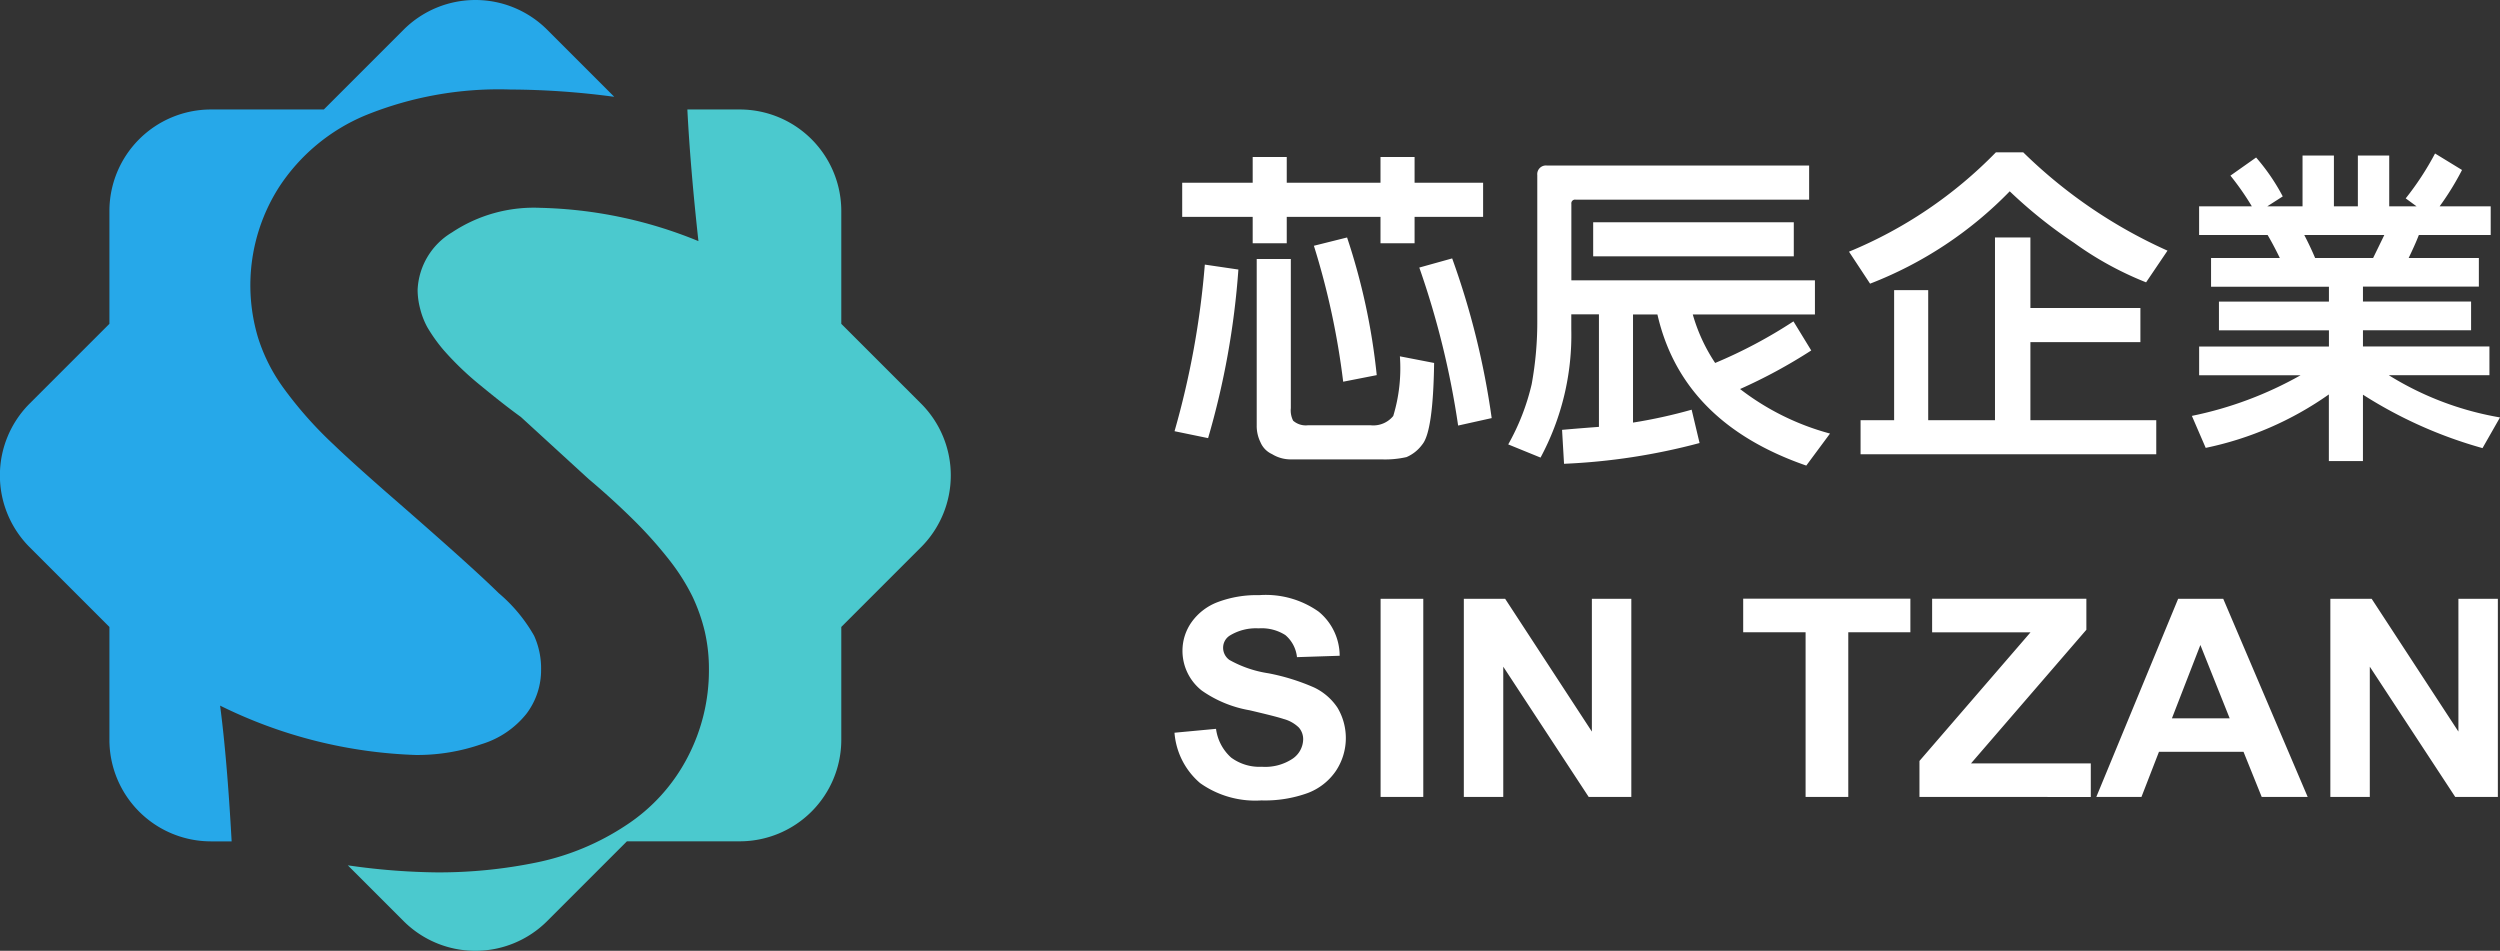
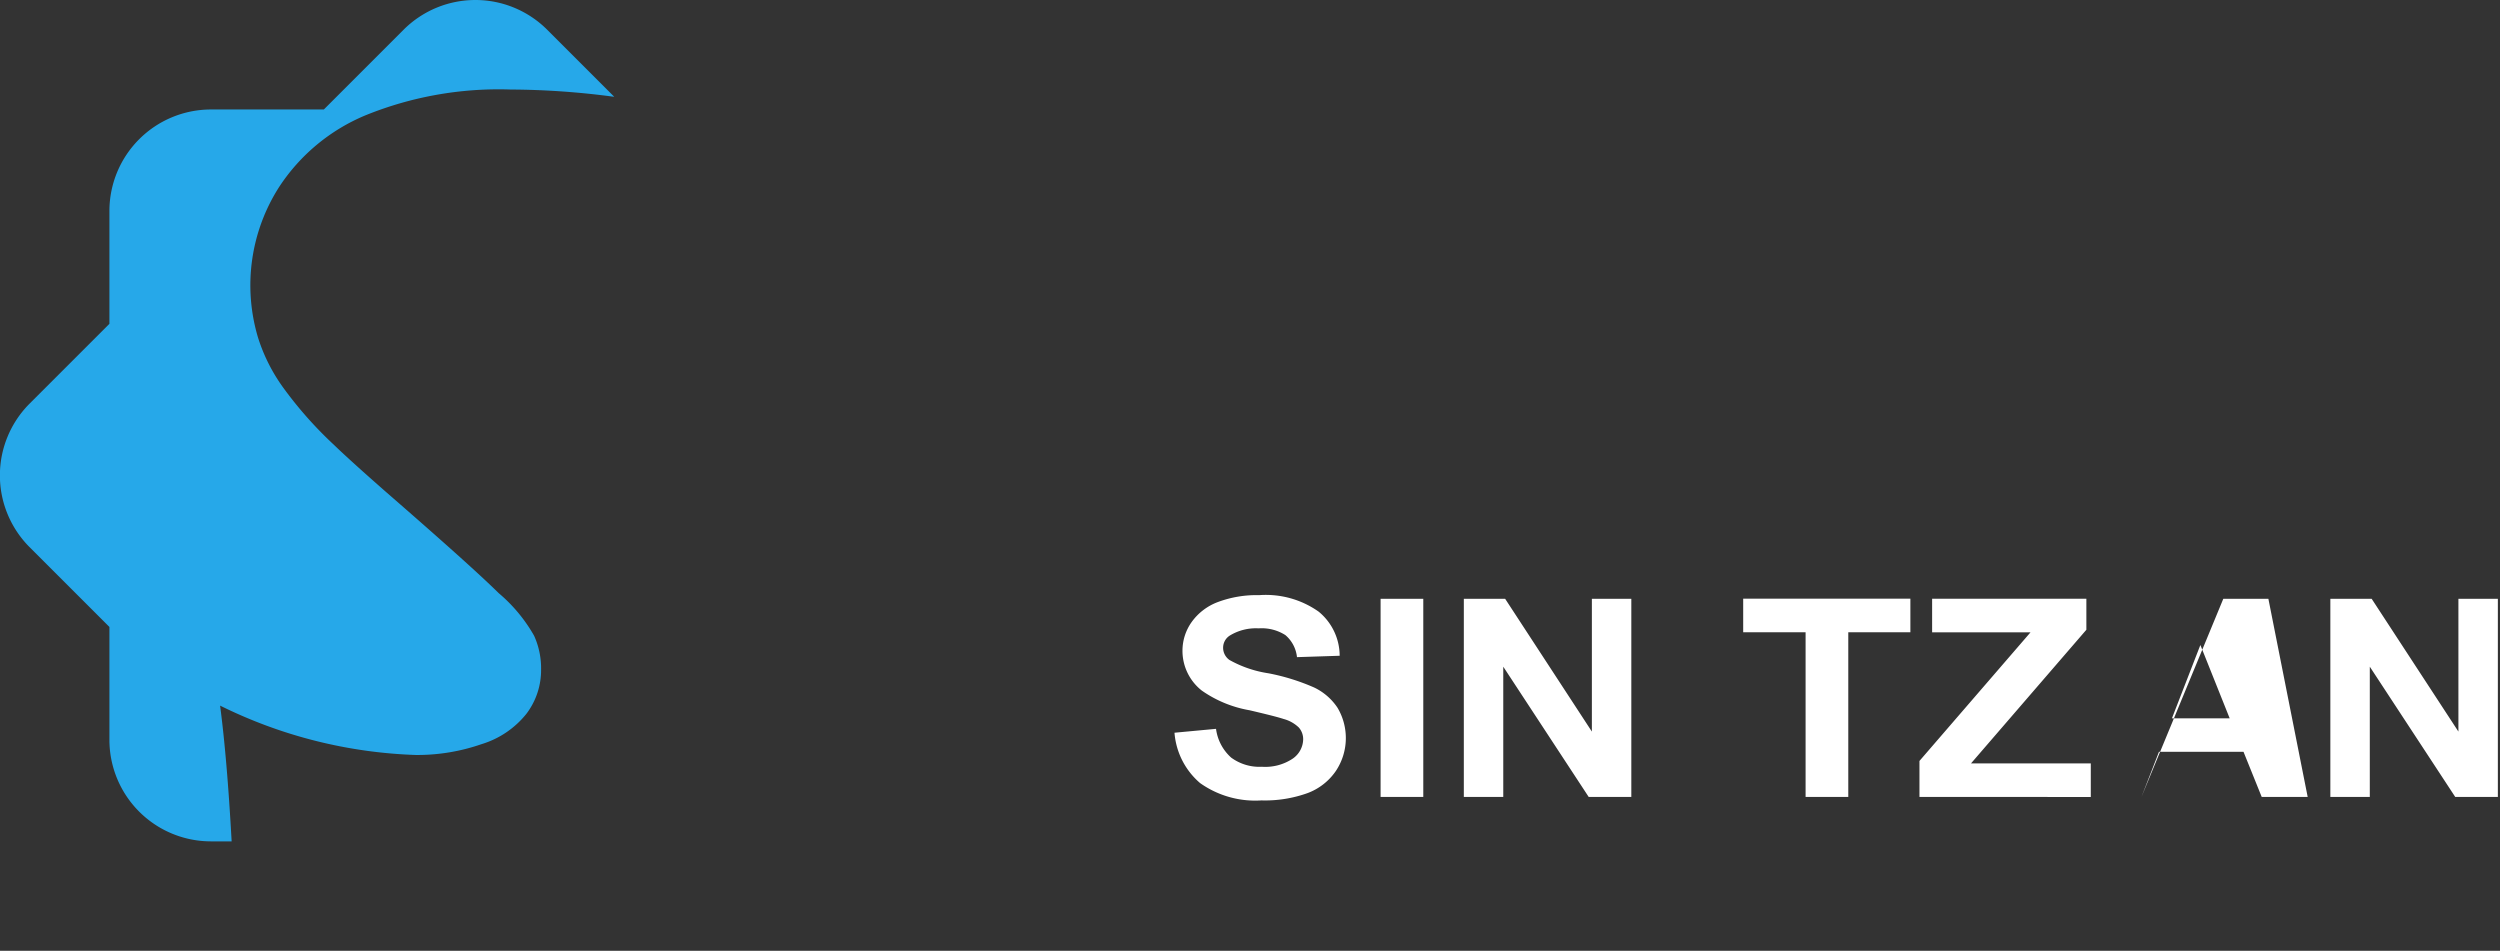
<svg xmlns="http://www.w3.org/2000/svg" width="134.1" height="51" viewBox="0 0 134.1 51">
  <rect x="0" y="0" width="134.1" height="51" fill="#333333" stroke="none" />
  <g id="Group_264" data-name="Group 264" transform="translate(-1512 5279)">
    <g id="Group_200" data-name="Group 200" transform="translate(1497 -5289)">
      <g id="Group_39" data-name="Group 39" transform="translate(15 10)">
-         <path id="Path_34" data-name="Path 34" d="M690.071,69.136h2.822a5.448,5.448,0,0,1,5.432,5.432v6.066l4.289,4.288a5.448,5.448,0,0,1,0,7.682l-4.289,4.289v6.066a5.448,5.448,0,0,1-5.432,5.432h-6.066l-4.289,4.289a5.448,5.448,0,0,1-7.682,0l-3-3,.382.053a35.284,35.284,0,0,0,4.39.325,26,26,0,0,0,5.427-.548,13.612,13.612,0,0,0,4.722-1.978,9.674,9.674,0,0,0,3.3-3.642,10.06,10.06,0,0,0,1.148-4.707,8.966,8.966,0,0,0-.221-2.039,9.574,9.574,0,0,0-.664-1.887,11.175,11.175,0,0,0-1.218-1.928,22.673,22.673,0,0,0-1.873-2.11c-.735-.73-1.561-1.491-2.477-2.262l-3.635-3.328q-.906-.654-2.175-1.7a16.173,16.173,0,0,1-1.933-1.847,8.573,8.573,0,0,1-.916-1.278,4.213,4.213,0,0,1-.383-1,3.994,3.994,0,0,1-.131-1,3.774,3.774,0,0,1,1.843-3.074,7.921,7.921,0,0,1,4.732-1.319,23.681,23.681,0,0,1,8.488,1.786q-.436-3.97-.593-7.045" transform="translate(-653.198 -63.263)" fill="#4bc9ce" fill-rule="evenodd" />
        <path id="Path_38" data-name="Path 38" d="M631.375,58.708h6.065l4.289-4.289a5.448,5.448,0,0,1,7.681,0l3.609,3.609a42.839,42.839,0,0,0-5.573-.391,18.988,18.988,0,0,0-7.763,1.38,10.237,10.237,0,0,0-4.632,3.835,9.778,9.778,0,0,0-1.138,8.1,9.4,9.4,0,0,0,1.359,2.689,21.225,21.225,0,0,0,2.708,3.053c.523.507,1.47,1.369,2.849,2.577,2.879,2.505,4.883,4.291,6,5.387a8.406,8.406,0,0,1,1.893,2.283,4.245,4.245,0,0,1,.372,1.816,3.877,3.877,0,0,1-.785,2.364,4.907,4.907,0,0,1-2.417,1.633,10.487,10.487,0,0,1-3.524.578,25.533,25.533,0,0,1-10.492-2.648q.373,2.831.619,7.282h-1.124a5.448,5.448,0,0,1-5.432-5.432V86.465l-4.29-4.289a5.448,5.448,0,0,1,0-7.682l4.29-4.289V64.14a5.448,5.448,0,0,1,5.432-5.432" transform="translate(-620.07 -52.835)" fill="#26a8e9" fill-rule="evenodd" />
      </g>
    </g>
-     <path id="Path_122" data-name="Path 122" d="M687.082,245.1c-.187-.441-.383-.852-.582-1.232h4.293c-.178.368-.377.779-.6,1.232Zm2.566,7.333a23.771,23.771,0,0,0,6.413,2.866l.938-1.646a16.561,16.561,0,0,1-5.937-2.247.052.052,0,0,0-.036-.018h5.406v-1.541h-6.784v-.87h5.8v-1.54h-5.8v-.8h6.217V245.1H692.1c.211-.441.4-.852.546-1.232H696.5v-1.54h-2.738a14.8,14.8,0,0,0,1.2-1.948l-1.447-.885a15.475,15.475,0,0,1-1.574,2.408l.582.426h-1.466v-2.724h-1.682v2.724h-1.285v-2.724h-1.683v2.724h-1.89l.829-.532a10.877,10.877,0,0,0-1.429-2.087l-1.378.973a14.267,14.267,0,0,1,1.148,1.646h-2.828v1.54h3.676q.316.535.654,1.232H681.5v1.54h6.323v.8h-5.9v1.54h5.9v.87h-6.962v1.541H686.3a19.959,19.959,0,0,1-5.829,2.178l.742,1.716a17.7,17.7,0,0,0,6.606-2.867v3.573h1.828ZM664.5,253.8h-1.8v1.83h15.861V253.8H671.81v-4.186h5.9v-1.83h-5.9V244h-1.9v9.8h-3.582v-6.974H664.5Zm6.2-12.277a25.229,25.229,0,0,0,3.446,2.76,17.763,17.763,0,0,0,3.869,2.124l1.149-1.7a26.554,26.554,0,0,1-7.738-5.273h-1.468a23.5,23.5,0,0,1-7.879,5.328l1.131,1.716A21,21,0,0,0,670.7,241.525ZM654.9,250.731a9.251,9.251,0,0,1-1.2-2.6h6.552V246.3H647.187v-4.1a.2.2,0,0,1,.229-.229h12.525v-1.83H645.875a.466.466,0,0,0-.516.514v7.726a18.6,18.6,0,0,1-.3,3.486A12.218,12.218,0,0,1,643.8,255.1l1.734.707a13.881,13.881,0,0,0,1.649-6.883v-.8h1.483v6.035c-.636.048-1.3.1-1.978.16l.106,1.821a33.627,33.627,0,0,0,7.27-1.114l-.425-1.788a27.245,27.245,0,0,1-3.145.692V248.13h1.309q1.325,5.8,7.985,8.106l1.273-1.718a13.713,13.713,0,0,1-4.825-2.389,28.123,28.123,0,0,0,3.818-2.068L659.1,248.5A25.906,25.906,0,0,1,654.9,250.731Zm-6.543-7.548v1.83h10.761v-1.83Zm-9.327,2.431a45.521,45.521,0,0,1,2.083,8.475l1.8-.4a42.4,42.4,0,0,0-2.12-8.566Zm-5.654-1.169a40.943,40.943,0,0,1,1.571,7.292l1.8-.353A34.4,34.4,0,0,0,635.156,244Zm-3.067.71v8.919a1.971,1.971,0,0,0,.2.906,1.215,1.215,0,0,0,.621.64,1.908,1.908,0,0,0,.992.284h4.894a5.226,5.226,0,0,0,1.327-.123,2.044,2.044,0,0,0,.847-.677q.583-.693.635-4.373l-1.836-.356a8.808,8.808,0,0,1-.356,3.2,1.377,1.377,0,0,1-1.2.5h-3.392a1.026,1.026,0,0,1-.778-.247,1.222,1.222,0,0,1-.124-.674v-8Zm-2.783.3a45.91,45.91,0,0,1-1.625,8.937l1.8.371a43.1,43.1,0,0,0,1.625-9.043Zm9.423-2.561v1.417h1.828v-1.417h3.676v-1.83h-3.676v-1.38h-1.828v1.38h-5.029v-1.38h-1.827v1.38h-3.781v1.83h3.781v1.417h1.827v-1.417Z" transform="translate(949.101 -5510.262)" fill="#fff" />
-     <path id="Path_123" data-name="Path 123" d="M687.827,221.067V210.439h2.216l4.653,7.123v-7.123h2.116v10.628h-2.287l-4.582-6.986v6.986Zm-5.4-4.216-1.572-3.934-1.526,3.934Zm4.184,4.216h-2.466l-.976-2.42h-4.535l-.939,2.42h-2.422l4.39-10.628h2.418Zm-20.824,0v-1.93l5.958-6.9h-5.279v-1.8h8.274V212.1l-6.189,7.17h6.426v1.8Zm-6.108,0v-8.833h-3.347v-1.8H665.3v1.8h-3.331v8.833Zm-18.332,0V210.439h2.216l4.652,7.123v-7.123h2.116v10.628h-2.287l-4.582-6.986v6.986Zm-4.465,0V210.439h2.29v10.628Zm-11.053-3.444,2.226-.208a2.5,2.5,0,0,0,.811,1.542,2.554,2.554,0,0,0,1.65.492,2.646,2.646,0,0,0,1.655-.438,1.283,1.283,0,0,0,.558-1.025.943.943,0,0,0-.234-.643,1.867,1.867,0,0,0-.819-.458c-.266-.09-.871-.243-1.818-.466a6.342,6.342,0,0,1-2.566-1.056,2.711,2.711,0,0,1-1.037-2.145,2.649,2.649,0,0,1,.487-1.524,3.03,3.03,0,0,1,1.407-1.079,5.929,5.929,0,0,1,2.219-.371,4.912,4.912,0,0,1,3.192.885,3.071,3.071,0,0,1,1.127,2.366l-2.29.074a1.8,1.8,0,0,0-.623-1.183,2.37,2.37,0,0,0-1.434-.361,2.683,2.683,0,0,0-1.545.386.769.769,0,0,0-.36.663.8.8,0,0,0,.339.646,6.128,6.128,0,0,0,2.092.715,11.439,11.439,0,0,1,2.455.764,3.111,3.111,0,0,1,1.248,1.081,3.181,3.181,0,0,1-.09,3.4,3.187,3.187,0,0,1-1.526,1.186,6.758,6.758,0,0,1-2.461.388,5.108,5.108,0,0,1-3.292-.93A3.949,3.949,0,0,1,625.827,217.623Z" transform="translate(949.173 -5457.32)" fill="#fff" />
+     <path id="Path_123" data-name="Path 123" d="M687.827,221.067V210.439h2.216l4.653,7.123v-7.123h2.116v10.628h-2.287l-4.582-6.986v6.986Zm-5.4-4.216-1.572-3.934-1.526,3.934Zm4.184,4.216h-2.466l-.976-2.42h-4.535l-.939,2.42l4.39-10.628h2.418Zm-20.824,0v-1.93l5.958-6.9h-5.279v-1.8h8.274V212.1l-6.189,7.17h6.426v1.8Zm-6.108,0v-8.833h-3.347v-1.8H665.3v1.8h-3.331v8.833Zm-18.332,0V210.439h2.216l4.652,7.123v-7.123h2.116v10.628h-2.287l-4.582-6.986v6.986Zm-4.465,0V210.439h2.29v10.628Zm-11.053-3.444,2.226-.208a2.5,2.5,0,0,0,.811,1.542,2.554,2.554,0,0,0,1.65.492,2.646,2.646,0,0,0,1.655-.438,1.283,1.283,0,0,0,.558-1.025.943.943,0,0,0-.234-.643,1.867,1.867,0,0,0-.819-.458c-.266-.09-.871-.243-1.818-.466a6.342,6.342,0,0,1-2.566-1.056,2.711,2.711,0,0,1-1.037-2.145,2.649,2.649,0,0,1,.487-1.524,3.03,3.03,0,0,1,1.407-1.079,5.929,5.929,0,0,1,2.219-.371,4.912,4.912,0,0,1,3.192.885,3.071,3.071,0,0,1,1.127,2.366l-2.29.074a1.8,1.8,0,0,0-.623-1.183,2.37,2.37,0,0,0-1.434-.361,2.683,2.683,0,0,0-1.545.386.769.769,0,0,0-.36.663.8.8,0,0,0,.339.646,6.128,6.128,0,0,0,2.092.715,11.439,11.439,0,0,1,2.455.764,3.111,3.111,0,0,1,1.248,1.081,3.181,3.181,0,0,1-.09,3.4,3.187,3.187,0,0,1-1.526,1.186,6.758,6.758,0,0,1-2.461.388,5.108,5.108,0,0,1-3.292-.93A3.949,3.949,0,0,1,625.827,217.623Z" transform="translate(949.173 -5457.32)" fill="#fff" />
  </g>
</svg>